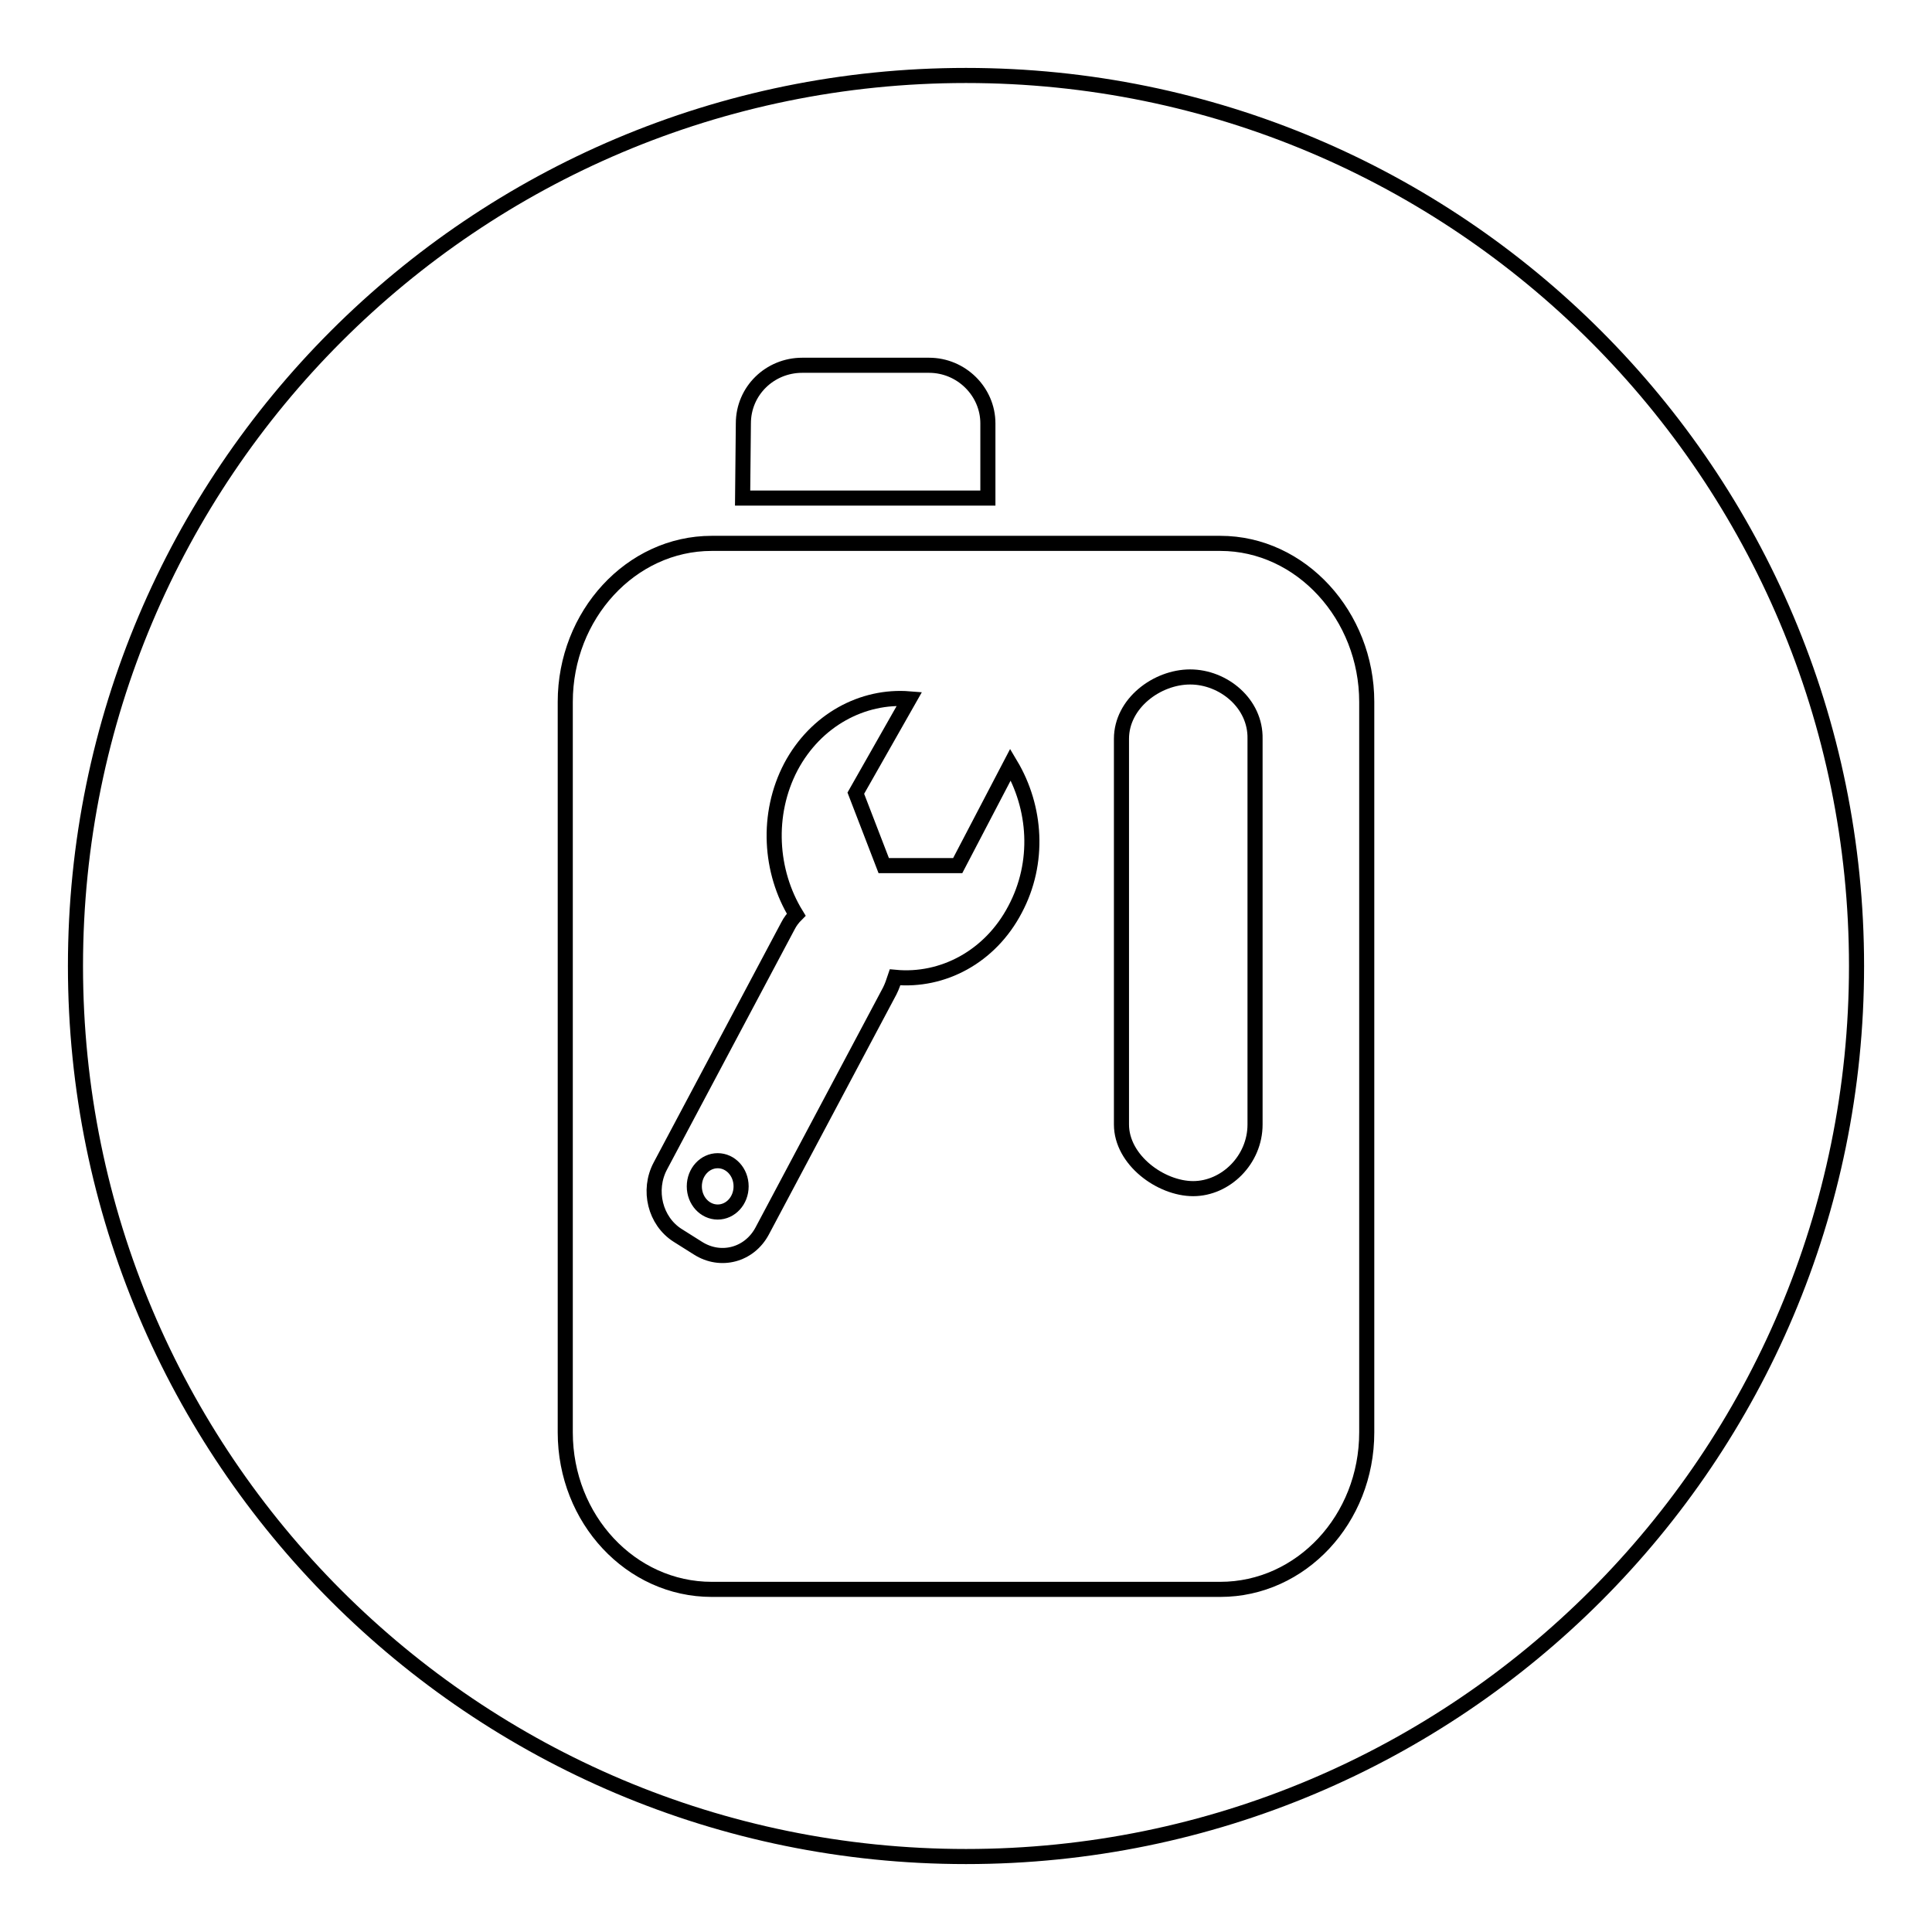
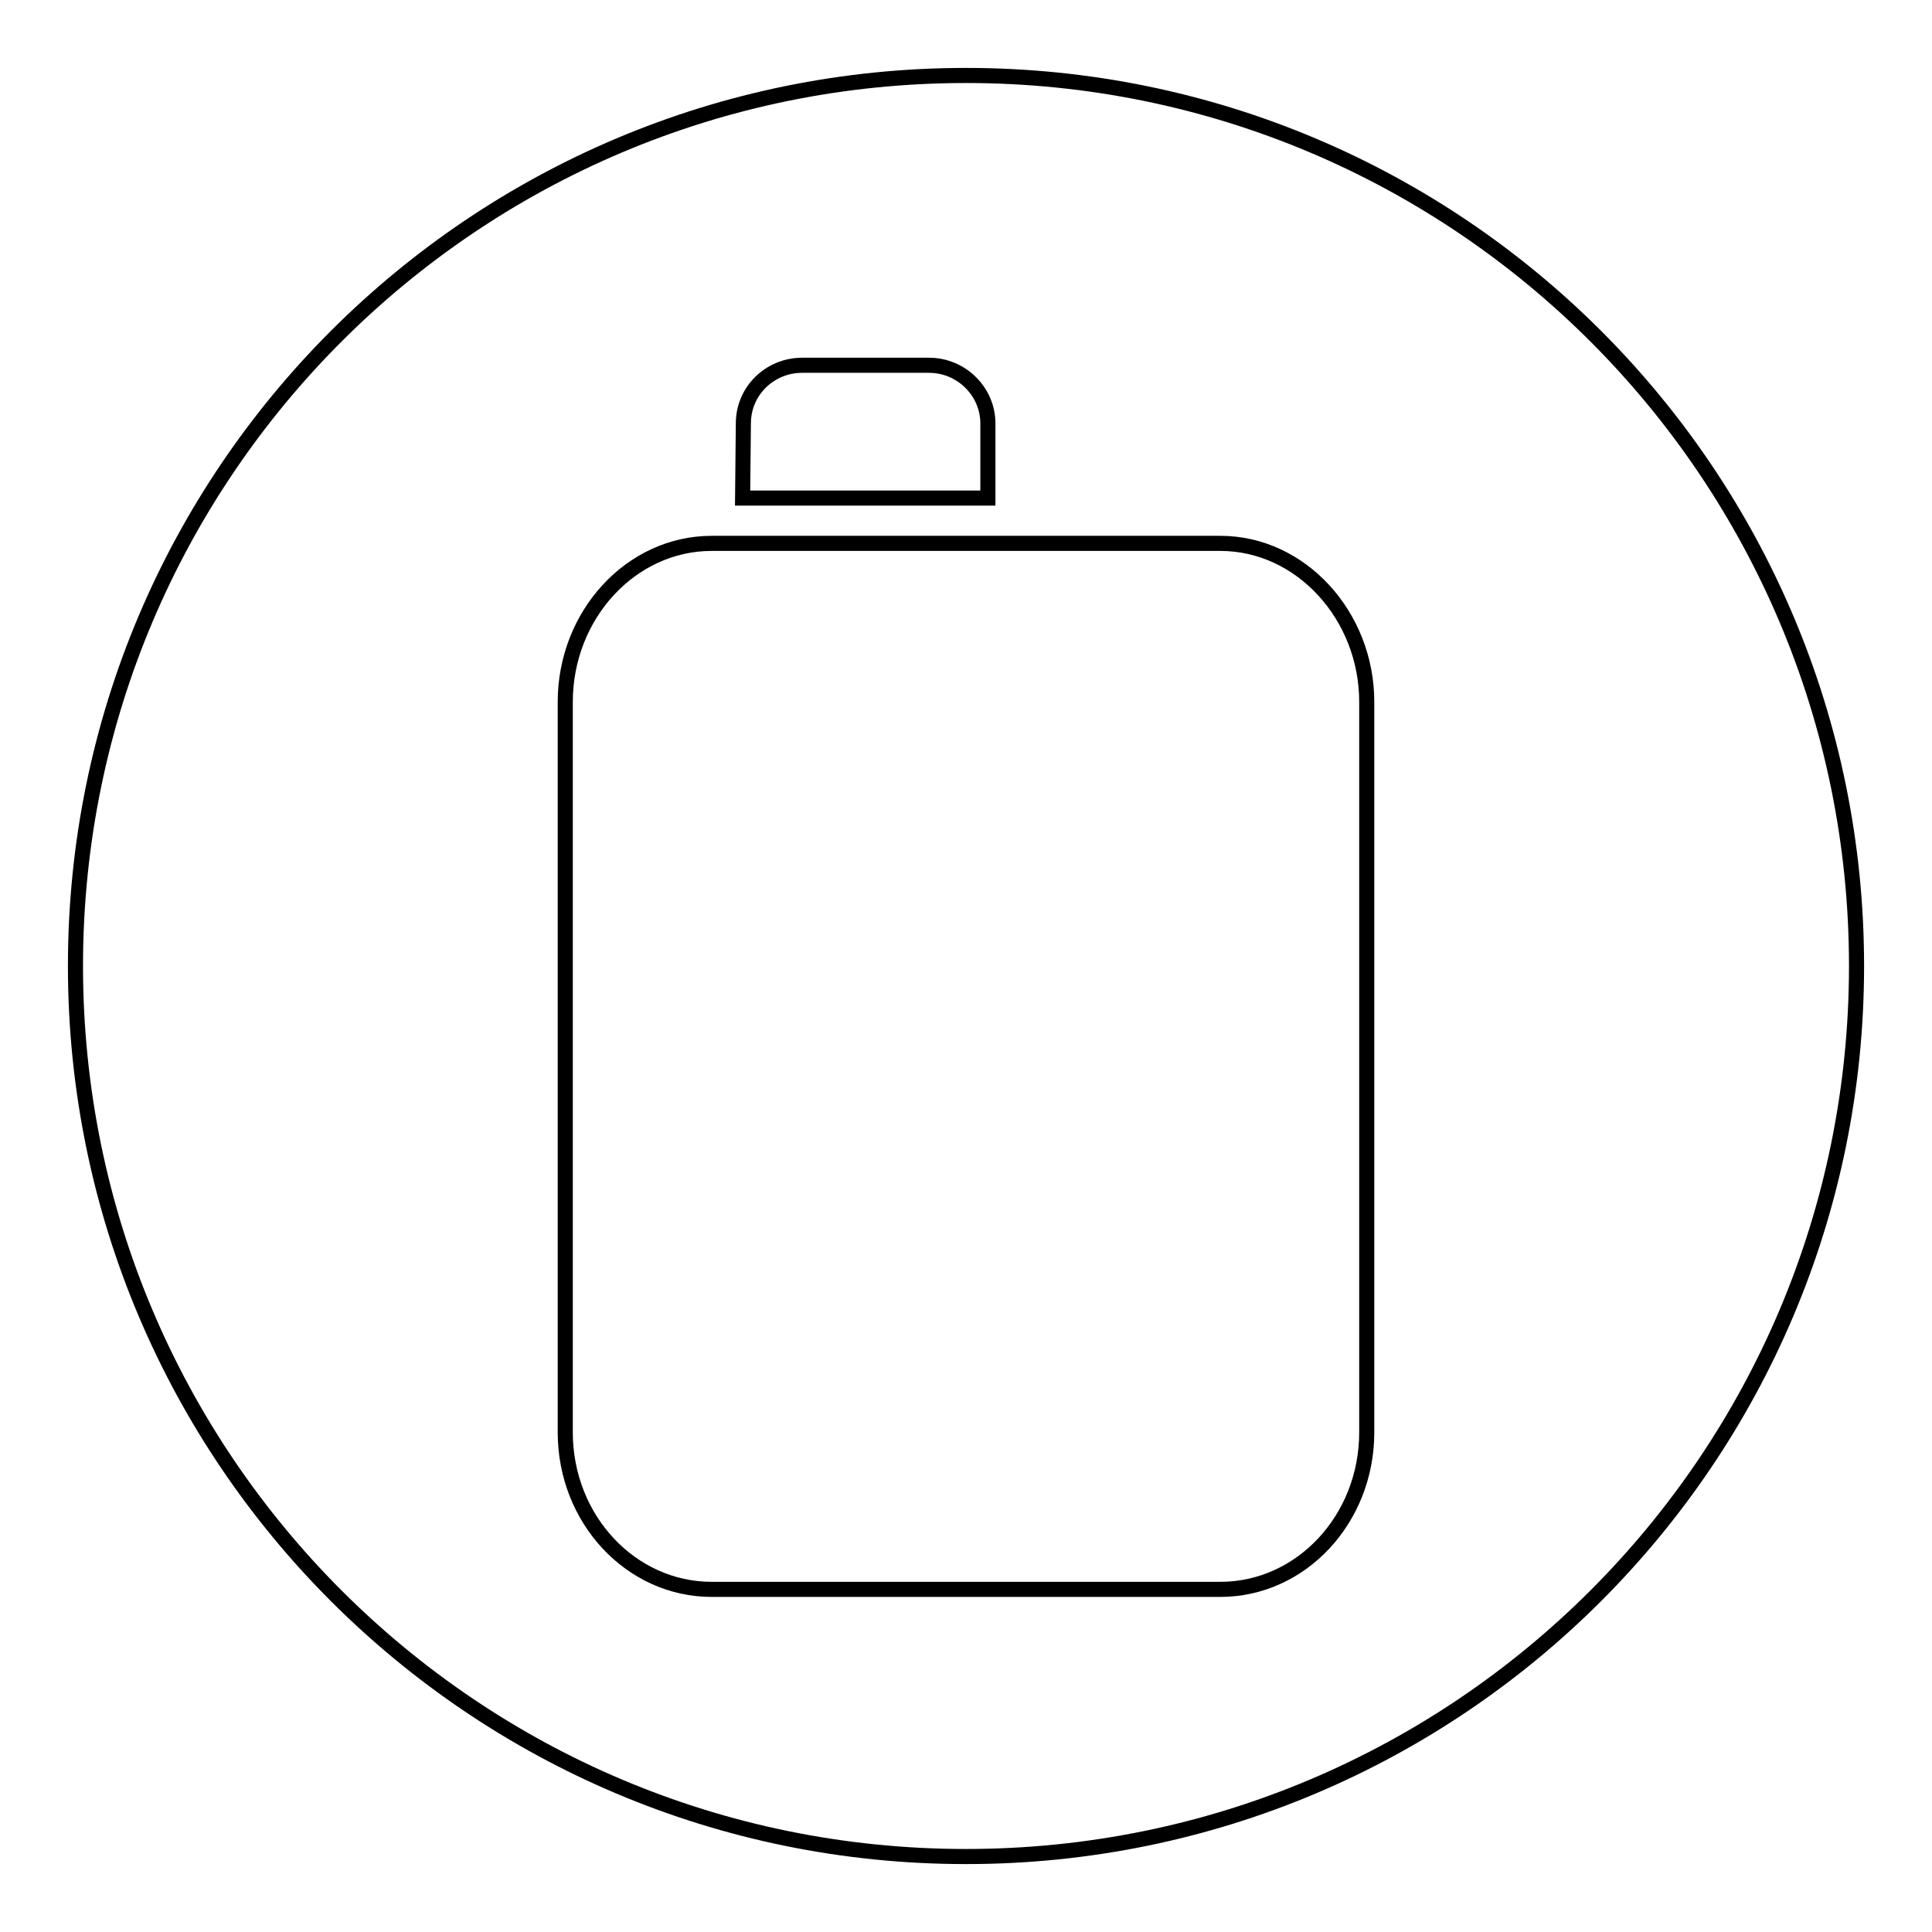
<svg xmlns="http://www.w3.org/2000/svg" version="1.1" x="0px" y="0px" viewBox="0 0 256 256" enable-background="new 0 0 256 256" xml:space="preserve">
  <g>
    <g>
-       <path stroke-width="2" fill-opacity="0" stroke="#000000" d="M157.7,89.7c-4.4,0-9.1,3.5-9.1,8.2V149c0,4.7,5.2,8.5,9.5,8.5s8.2-3.8,8.2-8.5V97.9C166.4,93.2,162.1,89.7,157.7,89.7z" />
-       <path stroke-width="2" fill-opacity="0" stroke="#000000" d="M126.9,114.7h-9.8l-3.7-9.6l7.1-12.5c-6.2-0.5-12.4,2.8-15.7,9c-3.3,6.3-2.8,13.9,0.7,19.6c-0.4,0.4-0.8,0.9-1.1,1.5l-16.9,31.8c-1.7,3.2-0.7,7.3,2.3,9.2l2.7,1.7c3,1.9,6.8,0.9,8.5-2.3l16.9-31.8c0.3-0.6,0.5-1.2,0.7-1.8c6.3,0.6,12.6-2.7,15.9-9c3.3-6.2,2.8-13.5-0.6-19.2L126.9,114.7z M95.1,160.6c-1.7,0-3.1-1.5-3.1-3.4c0-1.9,1.4-3.4,3.1-3.4c1.7,0,3.1,1.5,3.1,3.4C98.2,159.1,96.8,160.6,95.1,160.6z" />
      <path stroke-width="2" fill-opacity="0" stroke="#000000" d="M128,10C62.8,10,10,62.8,10,128c0,65.2,52.8,118,118,118c65.2,0,118-52.8,118-118C246,62.8,193.2,10,128,10z M98.5,56.1c0-4.3,3.5-7.7,7.8-7.7h16.8c4.3,0,7.8,3.5,7.8,7.7V66c-0.1,0-32.5,0-32.5,0L98.5,56.1L98.5,56.1z M181.1,189.8c0,11.5-8.7,20.8-19.4,20.8H94.3c-10.7,0-19.4-9.3-19.4-20.8V93c0-11.5,8.7-21,19.4-21h67.4c10.7,0,19.4,9.6,19.4,21V189.8L181.1,189.8z" />
    </g>
  </g>
</svg>